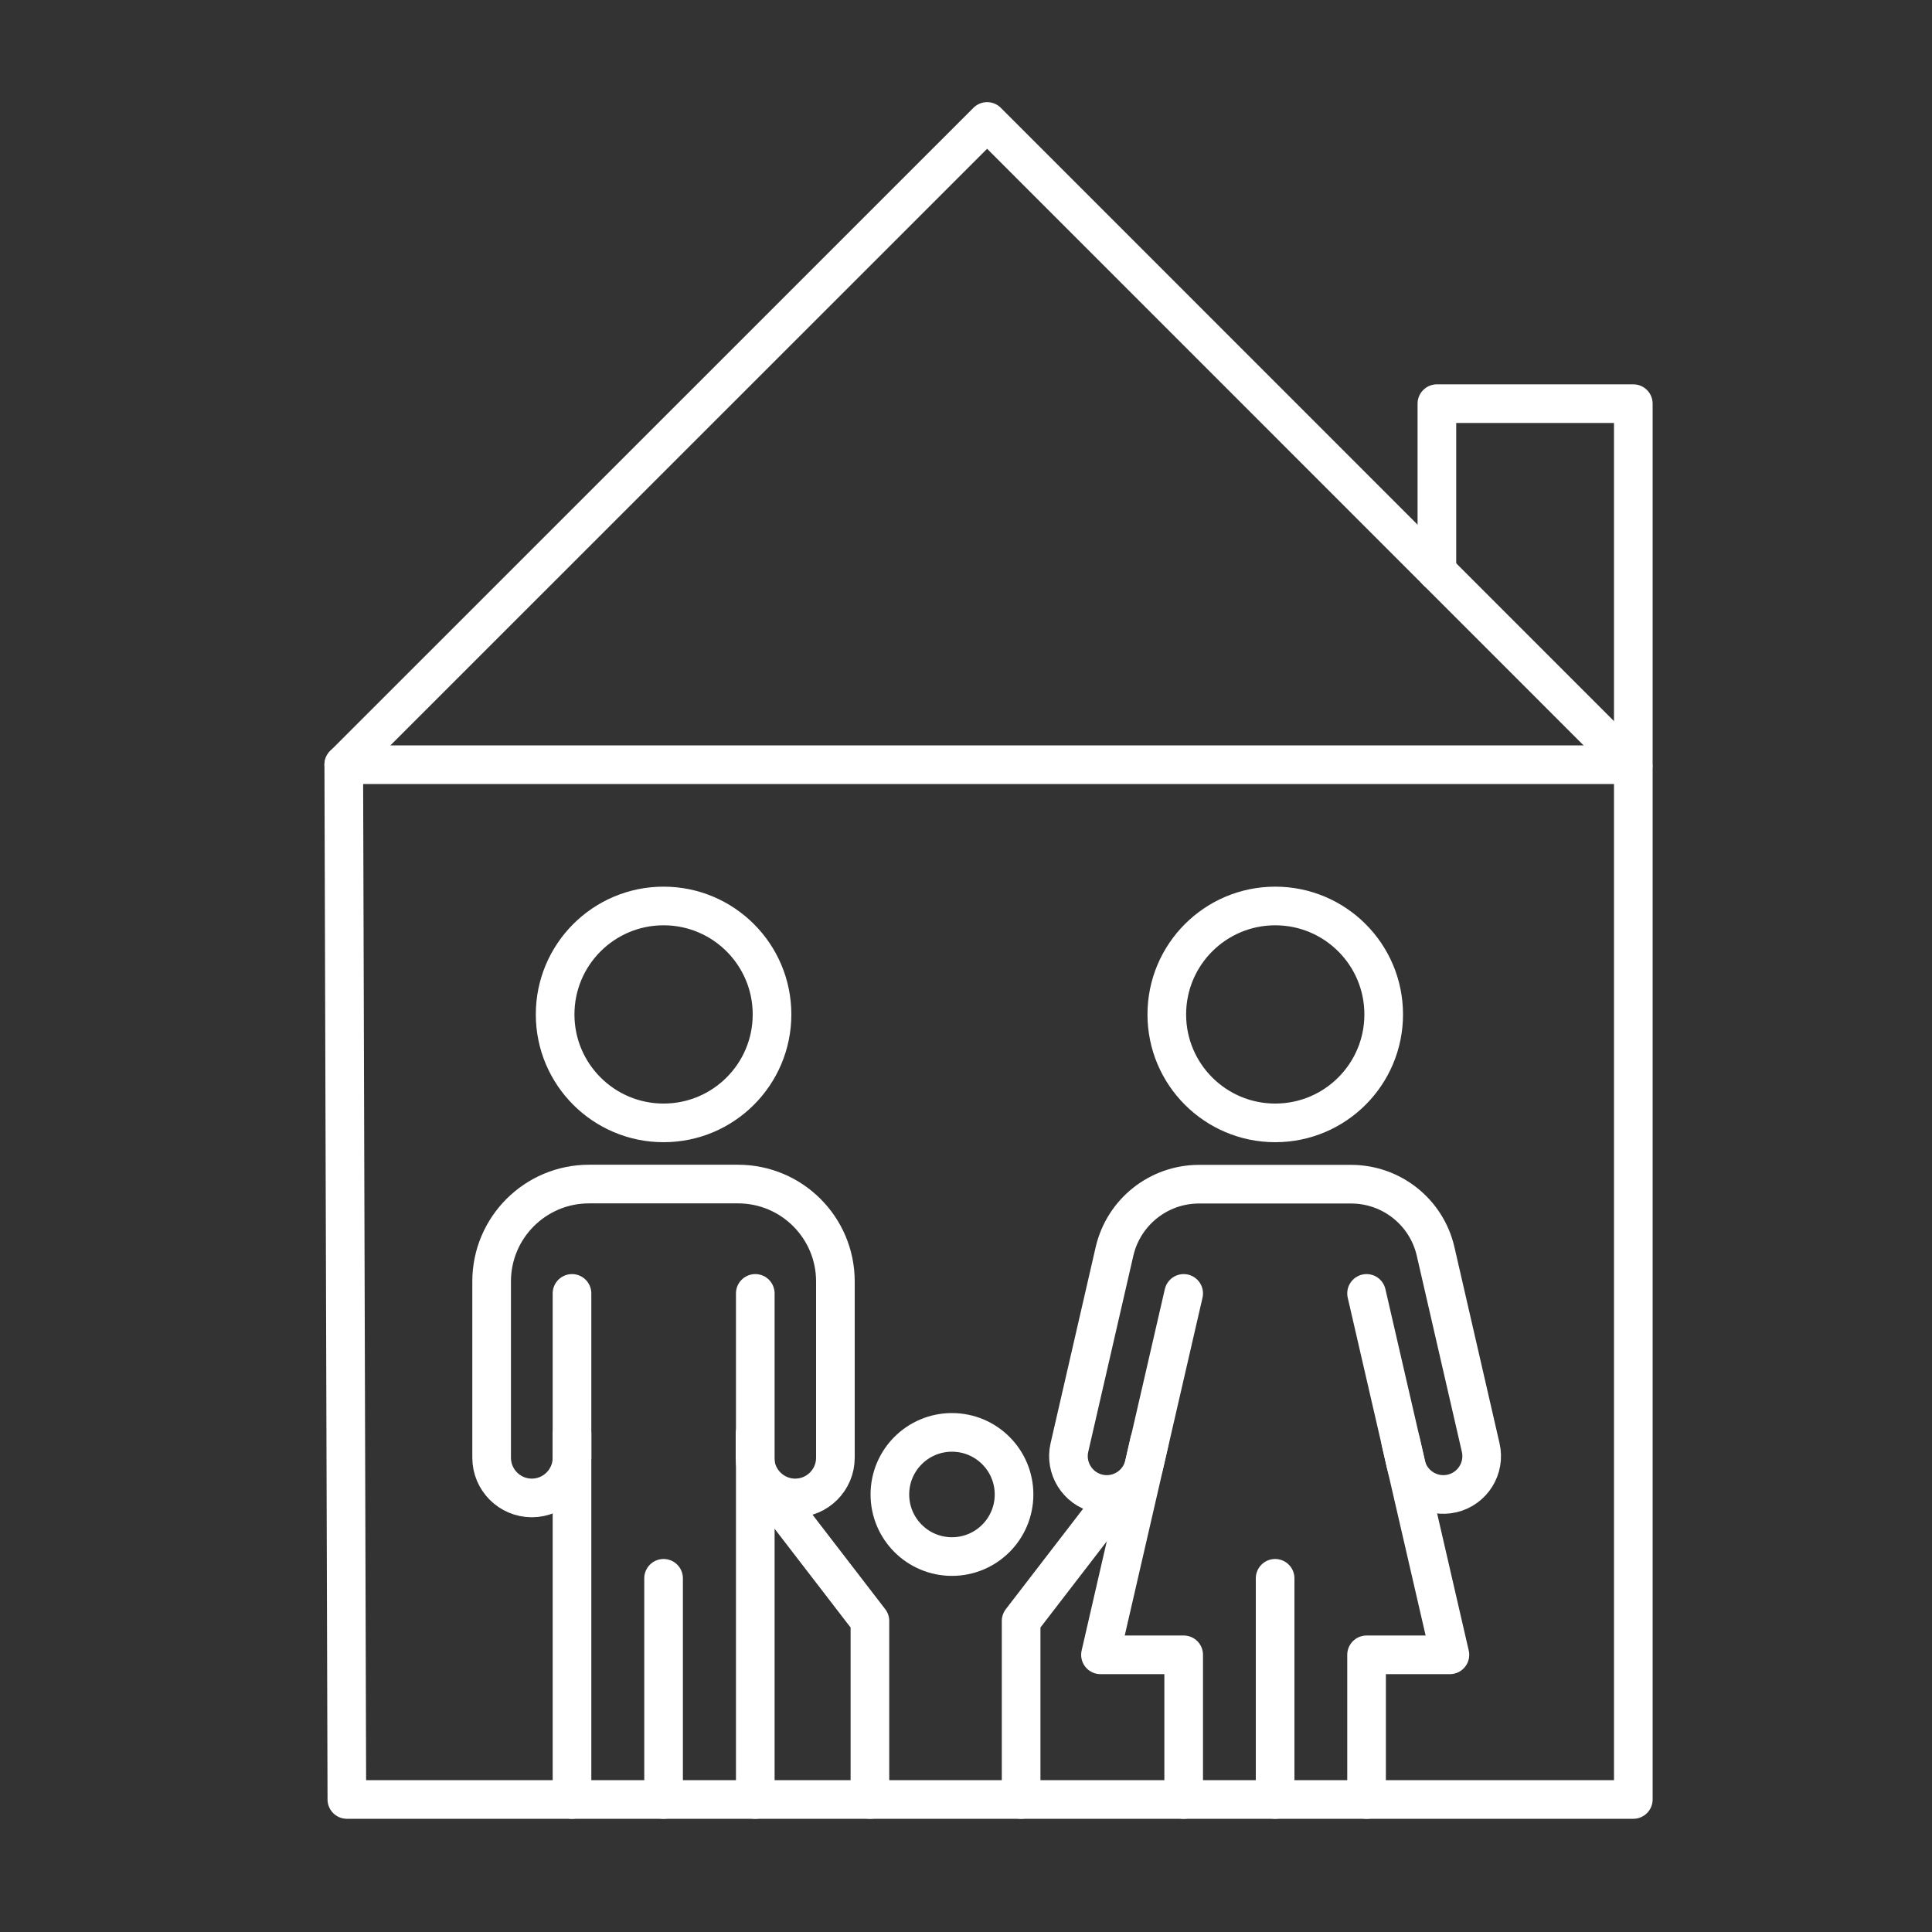
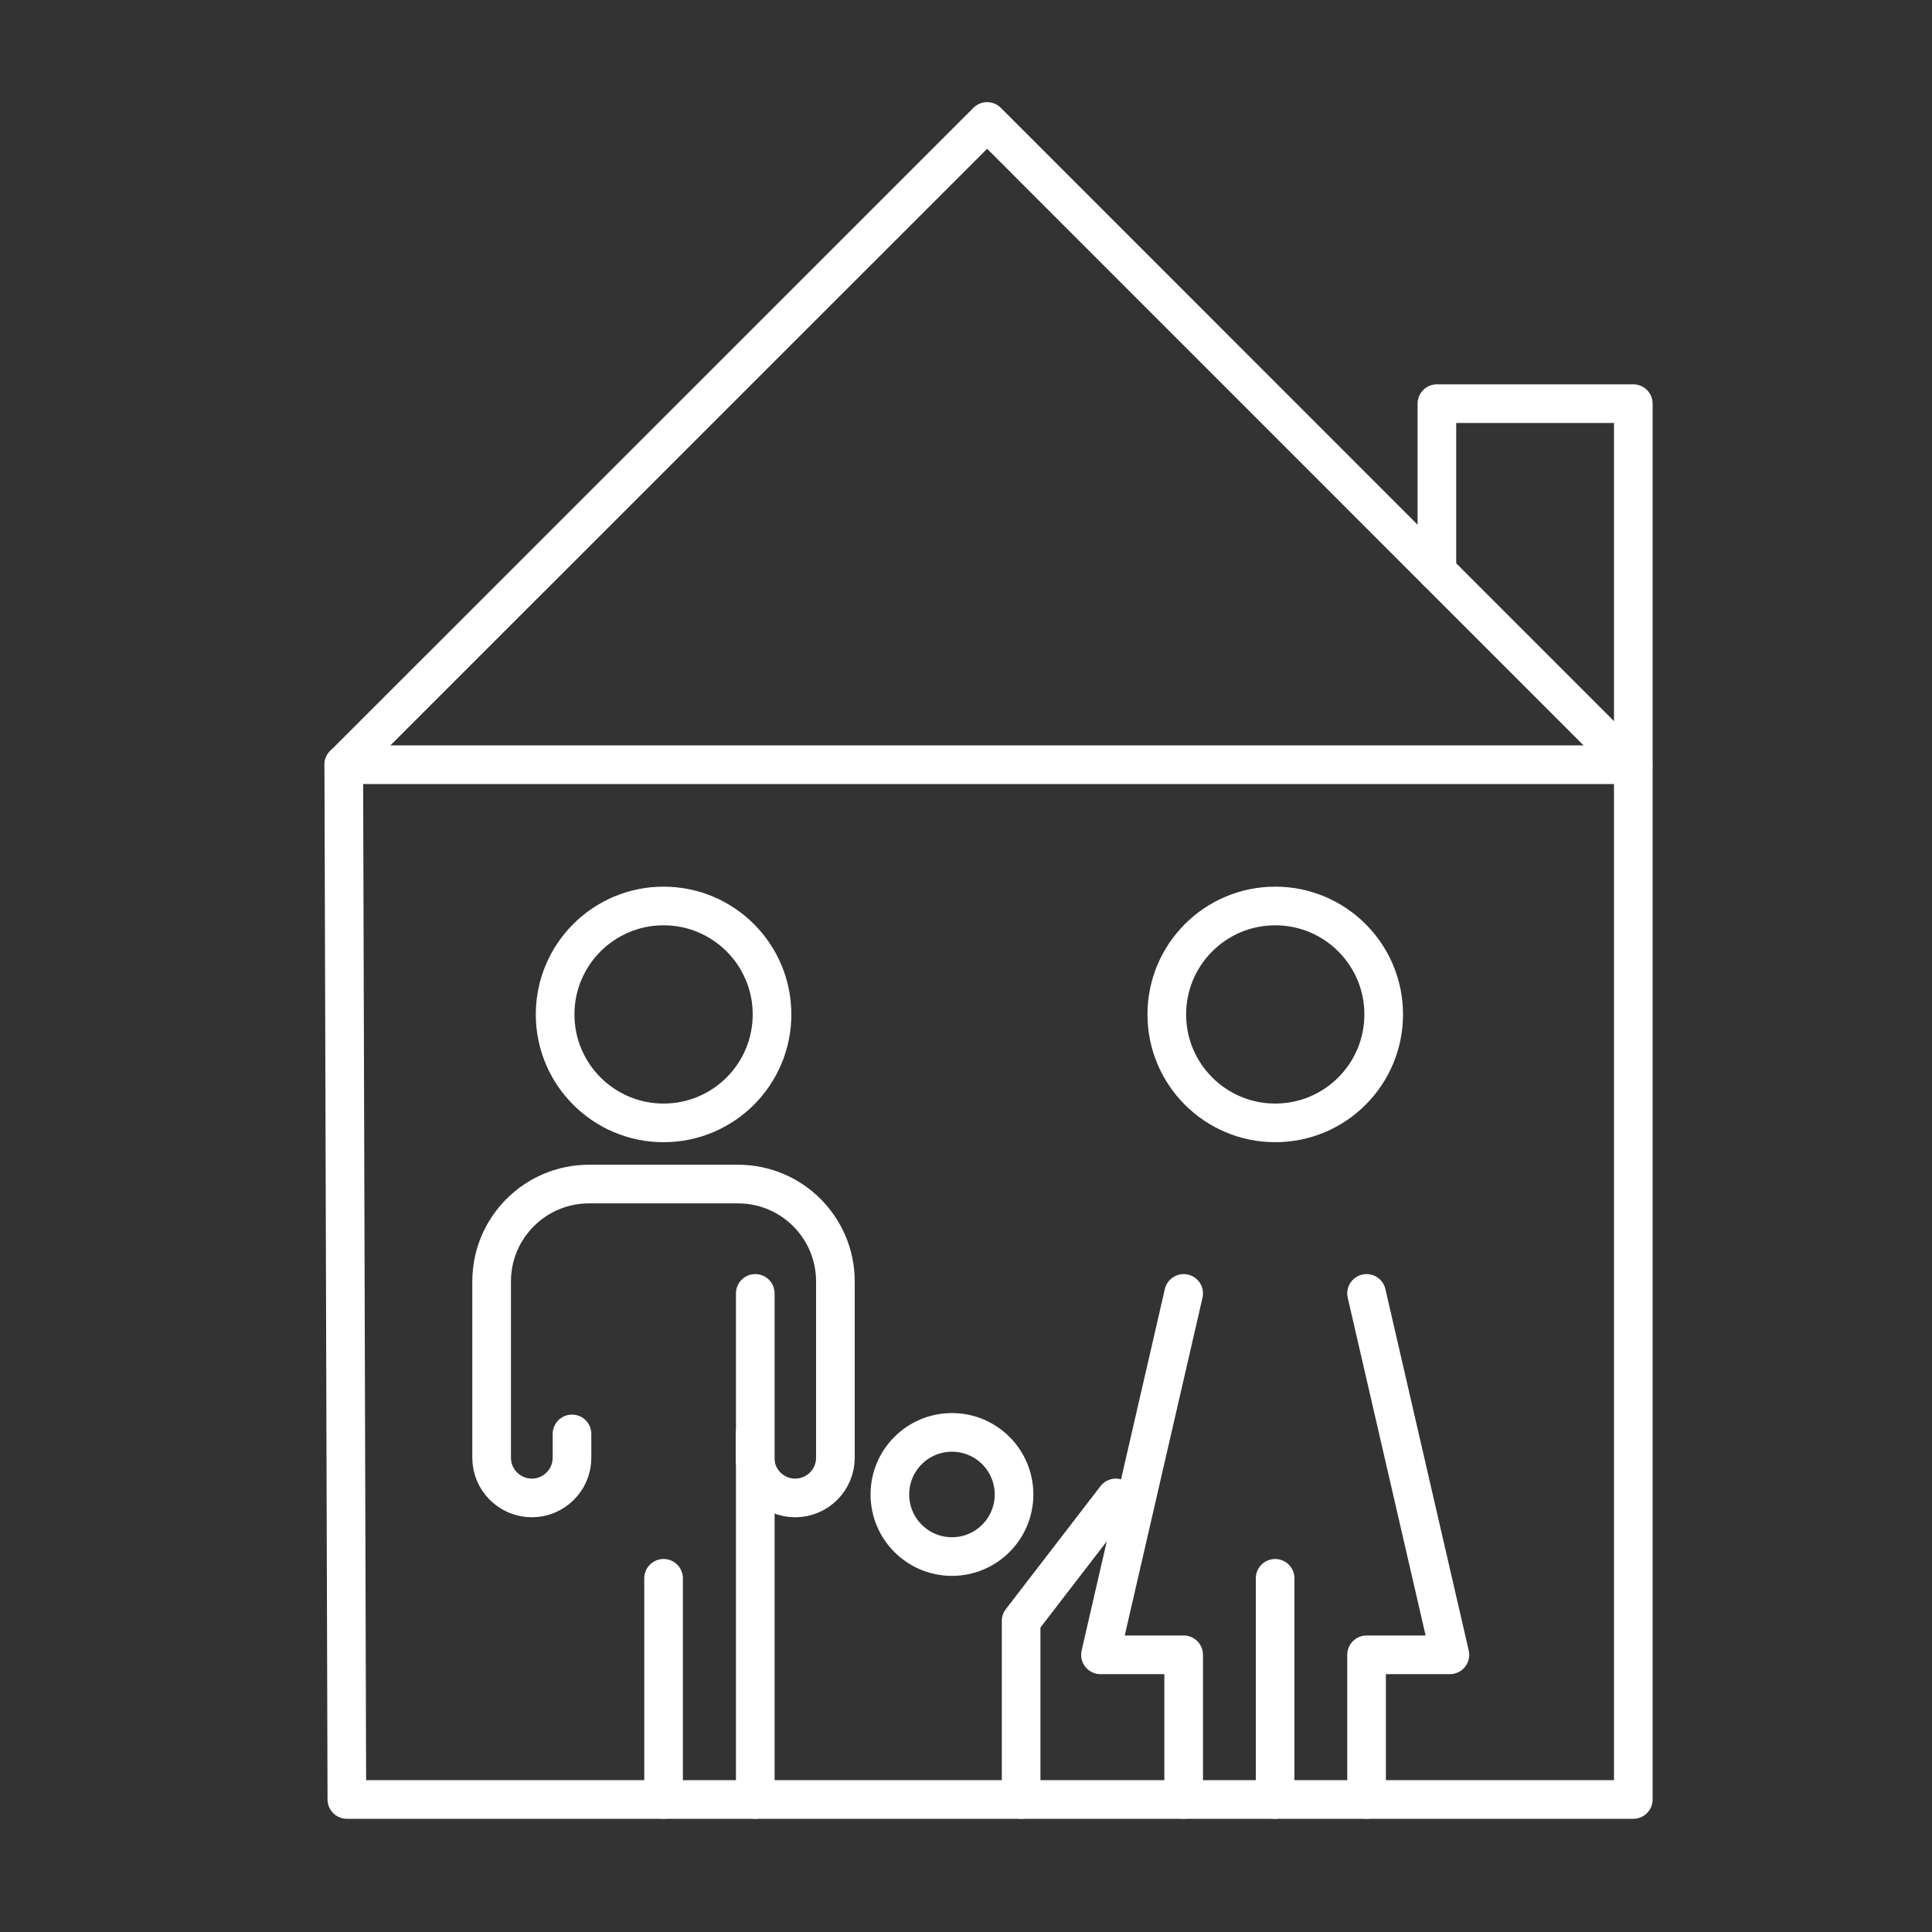
<svg xmlns="http://www.w3.org/2000/svg" id="Calque_1" data-name="Calque 1" viewBox="0 0 150 150">
  <rect x="0" y="0" width="150" height="150" fill="#333333" stroke="none" />
  <defs>
    <style>
      .cls-1 {
        fill: none;
        stroke: #fff;
        stroke-linecap: round;
        stroke-linejoin: round;
        stroke-width: 3px;
      }
    </style>
  </defs>
  <polygon class="cls-1" points="26.93 139.71 126.81 139.71 126.81 59.61 76.64 9.43 26.69 59.37 26.93 139.71" />
  <polyline class="cls-1" points="26.69 59.37 126.81 59.37 126.81 31.34 111.56 31.34 111.56 44.36" />
  <circle class="cls-1" cx="51.52" cy="78.76" r="8.42" />
  <circle class="cls-1" cx="73.91" cy="116.03" r="4.82" />
  <circle class="cls-1" cx="99.01" cy="78.76" r="8.42" />
  <path class="cls-1" d="M58.62,111.33v1.85c0,1.72,1.4,3.12,3.12,3.12h0c1.72,0,3.12-1.4,3.12-3.12v-13.69c0-4.17-3.38-7.56-7.56-7.56h-11.57c-4.17,0-7.56,3.38-7.56,7.56v13.69c0,1.72,1.4,3.12,3.12,3.12h0c1.72,0,3.12-1.4,3.12-3.12v-1.85" />
-   <line class="cls-1" x1="44.41" y1="139.71" x2="44.41" y2="100.42" />
  <line class="cls-1" x1="58.64" y1="139.71" x2="58.64" y2="100.42" />
  <line class="cls-1" x1="51.52" y1="139.71" x2="51.52" y2="122.54" />
  <polyline class="cls-1" points="91.9 139.71 91.9 128.48 85.44 128.48 91.9 100.42" />
  <polyline class="cls-1" points="106.1 139.71 106.1 128.48 112.57 128.48 106.1 100.42" />
-   <path class="cls-1" d="M108.75,111.92l.41,1.8c.37,1.61,1.98,2.61,3.59,2.23h0c1.59-.38,2.58-1.97,2.21-3.57l-3.5-15.22c-.7-3.05-3.42-5.22-6.56-5.22h-11.81c-3.13,0-5.85,2.16-6.56,5.22l-3.5,15.22c-.37,1.59.62,3.19,2.21,3.57h0c1.61.38,3.22-.62,3.59-2.23l.41-1.8" />
  <line class="cls-1" x1="99" y1="139.71" x2="99" y2="122.54" />
-   <polyline class="cls-1" points="60.19 116.3 67.54 125.85 67.54 139.71" />
  <polyline class="cls-1" points="86.63 116.3 79.28 125.85 79.28 139.71" />
</svg>